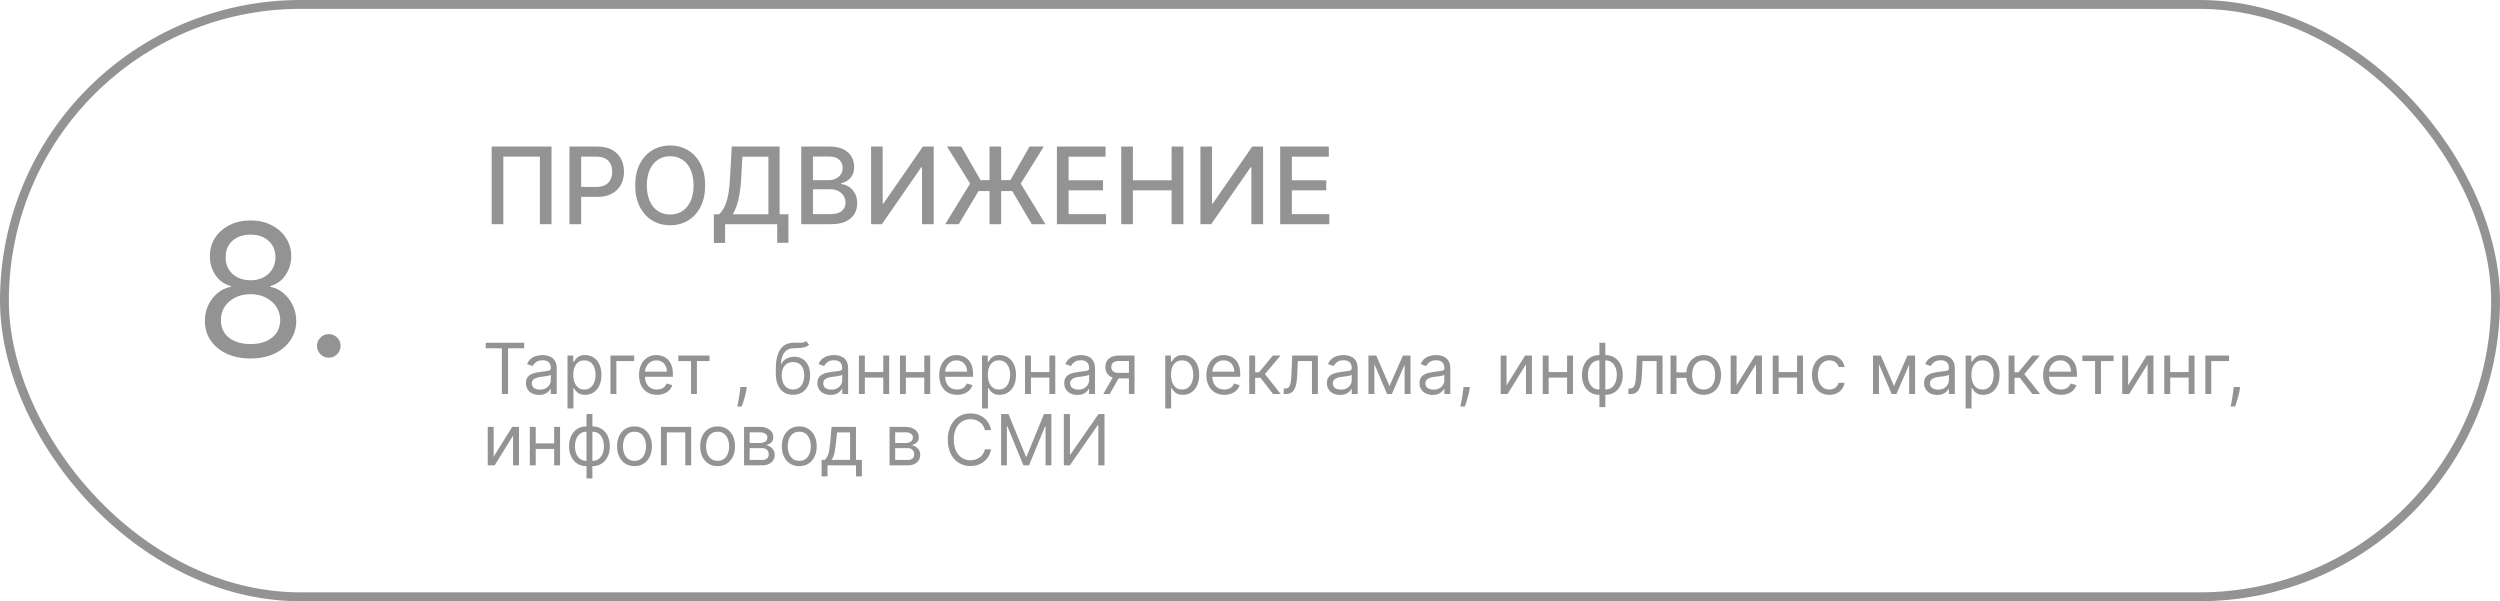
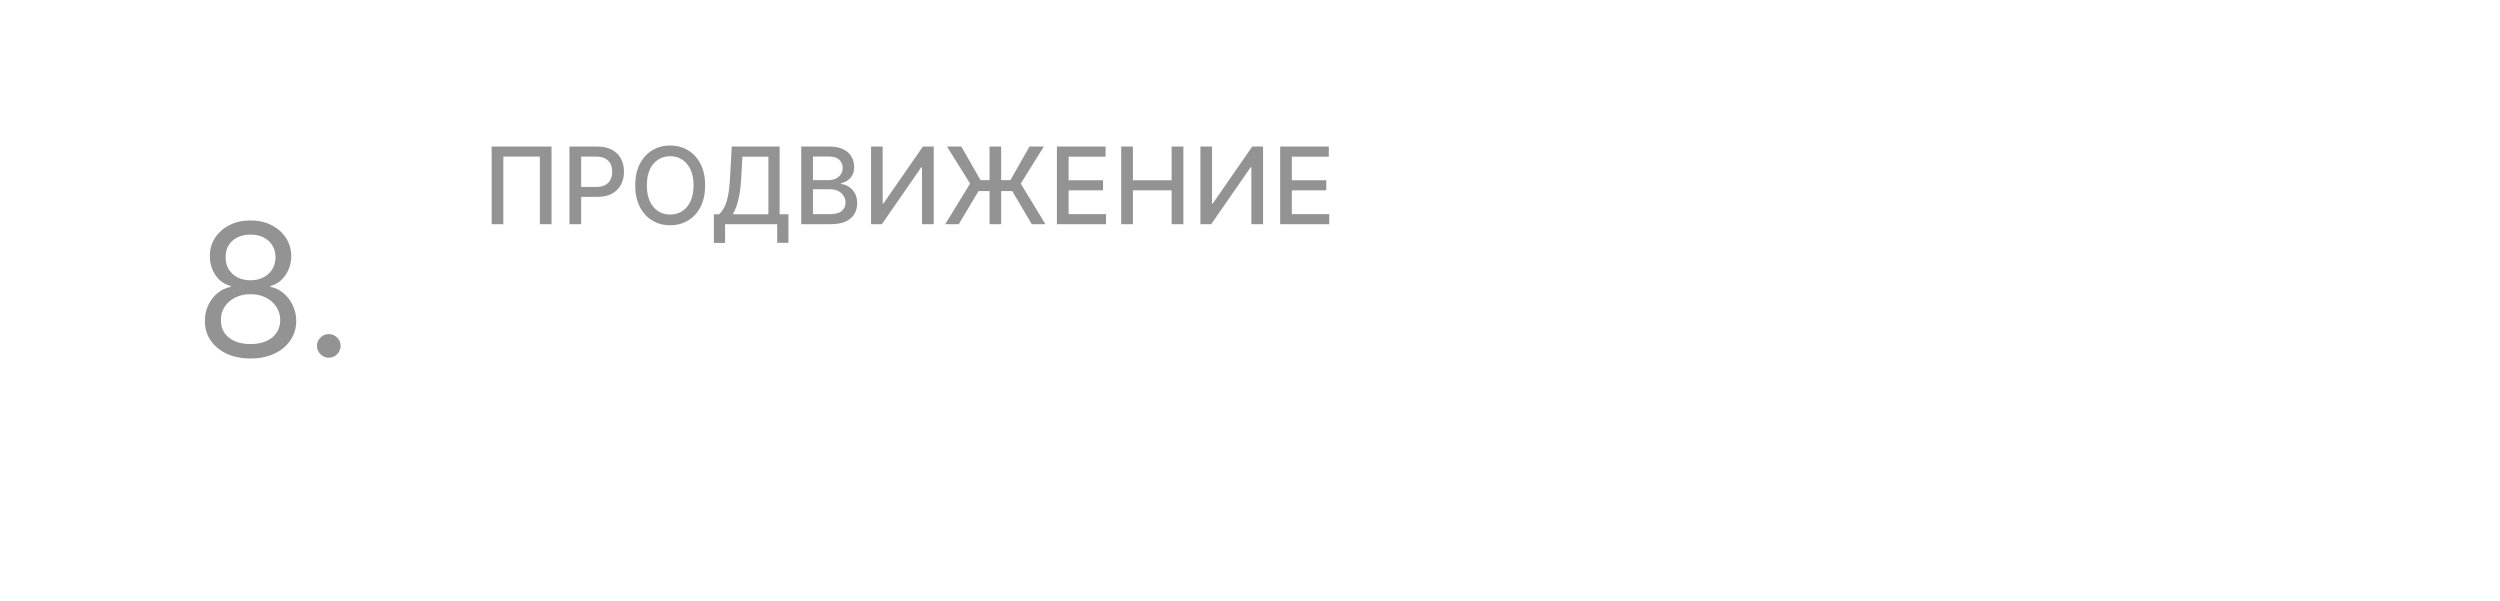
<svg xmlns="http://www.w3.org/2000/svg" width="736" height="177" viewBox="0 0 736 177" fill="none">
-   <rect x="1.305" y="1.305" width="733.39" height="174.39" rx="87.195" stroke="#939393" stroke-width="2.61" />
-   <path d="M143.003 102.524V100.902H154.326V102.524H149.579V116H147.75V102.524H143.003ZM158.703 116.265C157.986 116.265 157.335 116.13 156.75 115.86C156.165 115.585 155.701 115.189 155.357 114.673C155.012 114.152 154.84 113.523 154.84 112.786C154.84 112.137 154.968 111.611 155.224 111.208C155.479 110.8 155.821 110.481 156.249 110.25C156.676 110.019 157.148 109.847 157.664 109.734C158.185 109.616 158.708 109.522 159.234 109.454C159.922 109.365 160.48 109.299 160.908 109.254C161.34 109.205 161.655 109.124 161.851 109.011C162.053 108.898 162.154 108.702 162.154 108.421V108.362C162.154 107.635 161.955 107.07 161.556 106.667C161.163 106.264 160.566 106.062 159.765 106.062C158.934 106.062 158.283 106.244 157.811 106.608C157.34 106.972 157.008 107.36 156.816 107.773L155.165 107.183C155.46 106.495 155.853 105.959 156.344 105.576C156.841 105.187 157.381 104.917 157.966 104.765C158.556 104.608 159.136 104.529 159.706 104.529C160.07 104.529 160.488 104.573 160.959 104.662C161.436 104.745 161.896 104.92 162.338 105.185C162.785 105.45 163.156 105.851 163.451 106.387C163.746 106.922 163.893 107.64 163.893 108.539V116H162.154V114.467H162.065C161.947 114.712 161.751 114.975 161.475 115.255C161.2 115.536 160.834 115.774 160.377 115.971C159.92 116.167 159.362 116.265 158.703 116.265ZM158.969 114.702C159.657 114.702 160.237 114.567 160.709 114.297C161.185 114.027 161.544 113.678 161.785 113.25C162.031 112.823 162.154 112.373 162.154 111.901V110.309C162.08 110.397 161.918 110.478 161.667 110.552C161.421 110.621 161.136 110.682 160.812 110.736C160.492 110.785 160.18 110.83 159.876 110.869C159.576 110.903 159.333 110.933 159.146 110.957C158.694 111.016 158.271 111.112 157.878 111.245C157.49 111.373 157.175 111.567 156.934 111.827C156.698 112.083 156.58 112.432 156.58 112.874C156.58 113.479 156.804 113.936 157.251 114.245C157.703 114.55 158.276 114.702 158.969 114.702ZM167.069 120.246V104.676H168.75V106.475H168.956C169.084 106.279 169.261 106.028 169.487 105.723C169.718 105.414 170.047 105.138 170.475 104.898C170.907 104.652 171.492 104.529 172.23 104.529C173.183 104.529 174.023 104.767 174.751 105.244C175.478 105.721 176.046 106.397 176.454 107.271C176.862 108.146 177.066 109.178 177.066 110.368C177.066 111.567 176.862 112.606 176.454 113.486C176.046 114.361 175.481 115.039 174.758 115.521C174.036 115.998 173.203 116.236 172.259 116.236C171.532 116.236 170.949 116.115 170.512 115.875C170.074 115.629 169.738 115.351 169.502 115.042C169.266 114.727 169.084 114.467 168.956 114.26H168.809V120.246H167.069ZM168.779 110.338C168.779 111.193 168.905 111.948 169.155 112.601C169.406 113.25 169.772 113.759 170.254 114.127C170.735 114.491 171.325 114.673 172.023 114.673C172.751 114.673 173.357 114.481 173.844 114.098C174.336 113.71 174.704 113.189 174.95 112.535C175.201 111.877 175.326 111.144 175.326 110.338C175.326 109.542 175.203 108.824 174.957 108.186C174.716 107.542 174.35 107.033 173.859 106.659C173.372 106.281 172.76 106.092 172.023 106.092C171.315 106.092 170.721 106.271 170.239 106.63C169.757 106.984 169.394 107.48 169.148 108.119C168.902 108.753 168.779 109.493 168.779 110.338ZM186.708 104.676V106.298H181.459V116H179.72V104.676H186.708ZM193.408 116.236C192.317 116.236 191.376 115.995 190.584 115.513C189.798 115.027 189.191 114.349 188.763 113.479C188.341 112.604 188.129 111.587 188.129 110.427C188.129 109.267 188.341 108.244 188.763 107.36C189.191 106.47 189.786 105.777 190.548 105.281C191.314 104.78 192.209 104.529 193.231 104.529C193.821 104.529 194.403 104.627 194.978 104.824C195.553 105.02 196.077 105.34 196.548 105.782C197.02 106.22 197.396 106.8 197.676 107.522C197.957 108.244 198.097 109.134 198.097 110.191V110.928H189.368V109.424H196.327C196.327 108.785 196.2 108.215 195.944 107.714C195.693 107.212 195.335 106.817 194.868 106.527C194.406 106.237 193.86 106.092 193.231 106.092C192.538 106.092 191.938 106.264 191.432 106.608C190.931 106.947 190.545 107.389 190.275 107.935C190.004 108.48 189.869 109.065 189.869 109.689V110.692C189.869 111.547 190.017 112.272 190.312 112.867C190.611 113.457 191.027 113.906 191.557 114.216C192.088 114.521 192.705 114.673 193.408 114.673C193.865 114.673 194.278 114.609 194.646 114.481C195.02 114.349 195.342 114.152 195.612 113.892C195.882 113.626 196.091 113.297 196.239 112.904L197.92 113.376C197.743 113.946 197.445 114.447 197.028 114.879C196.61 115.307 196.094 115.641 195.479 115.882C194.865 116.118 194.175 116.236 193.408 116.236ZM199.689 106.298V104.676H208.889V106.298H205.174V116H203.434V106.298H199.689ZM219.861 113.936L219.743 114.732C219.66 115.292 219.532 115.892 219.36 116.531C219.193 117.17 219.018 117.772 218.836 118.337C218.654 118.902 218.505 119.352 218.387 119.686H217.06C217.124 119.372 217.207 118.956 217.31 118.44C217.414 117.924 217.517 117.347 217.62 116.708C217.728 116.074 217.817 115.425 217.885 114.761L217.974 113.936H219.861ZM237.328 100.43L238.212 101.492C237.868 101.826 237.47 102.059 237.018 102.192C236.566 102.325 236.055 102.406 235.485 102.435C234.914 102.465 234.28 102.494 233.582 102.524C232.796 102.553 232.145 102.745 231.629 103.099C231.113 103.453 230.715 103.964 230.435 104.632C230.154 105.301 229.975 106.121 229.896 107.094H230.044C230.427 106.387 230.958 105.866 231.636 105.532C232.314 105.197 233.042 105.03 233.818 105.03C234.703 105.03 235.499 105.237 236.207 105.649C236.915 106.062 237.475 106.674 237.888 107.485C238.301 108.296 238.507 109.296 238.507 110.486C238.507 111.67 238.296 112.692 237.873 113.552C237.455 114.413 236.868 115.076 236.111 115.543C235.359 116.005 234.477 116.236 233.465 116.236C232.452 116.236 231.565 115.998 230.803 115.521C230.041 115.039 229.449 114.327 229.026 113.383C228.604 112.434 228.392 111.262 228.392 109.866V108.657C228.392 106.136 228.82 104.224 229.675 102.922C230.535 101.619 231.828 100.946 233.553 100.902C234.162 100.882 234.706 100.877 235.182 100.887C235.659 100.897 236.074 100.875 236.428 100.821C236.782 100.767 237.082 100.636 237.328 100.43ZM233.465 114.673C234.148 114.673 234.735 114.501 235.226 114.157C235.723 113.813 236.104 113.329 236.369 112.705C236.635 112.076 236.767 111.336 236.767 110.486C236.767 109.66 236.632 108.957 236.362 108.377C236.096 107.797 235.716 107.355 235.219 107.05C234.723 106.745 234.128 106.593 233.435 106.593C232.929 106.593 232.474 106.679 232.071 106.851C231.668 107.023 231.324 107.276 231.039 107.61C230.754 107.945 230.533 108.353 230.376 108.834C230.223 109.316 230.142 109.866 230.132 110.486C230.132 111.754 230.43 112.769 231.024 113.53C231.619 114.292 232.432 114.673 233.465 114.673ZM244.501 116.265C243.783 116.265 243.132 116.13 242.547 115.86C241.962 115.585 241.498 115.189 241.154 114.673C240.81 114.152 240.638 113.523 240.638 112.786C240.638 112.137 240.765 111.611 241.021 111.208C241.277 110.8 241.618 110.481 242.046 110.25C242.473 110.019 242.945 109.847 243.461 109.734C243.982 109.616 244.506 109.522 245.031 109.454C245.72 109.365 246.277 109.299 246.705 109.254C247.137 109.205 247.452 109.124 247.649 109.011C247.85 108.898 247.951 108.702 247.951 108.421V108.362C247.951 107.635 247.752 107.07 247.354 106.667C246.961 106.264 246.363 106.062 245.562 106.062C244.732 106.062 244.08 106.244 243.609 106.608C243.137 106.972 242.805 107.36 242.613 107.773L240.962 107.183C241.257 106.495 241.65 105.959 242.142 105.576C242.638 105.187 243.179 104.917 243.763 104.765C244.353 104.608 244.933 104.529 245.503 104.529C245.867 104.529 246.285 104.573 246.757 104.662C247.233 104.745 247.693 104.92 248.135 105.185C248.582 105.45 248.953 105.851 249.248 106.387C249.543 106.922 249.691 107.64 249.691 108.539V116H247.951V114.467H247.862C247.744 114.712 247.548 114.975 247.273 115.255C246.997 115.536 246.631 115.774 246.174 115.971C245.717 116.167 245.159 116.265 244.501 116.265ZM244.766 114.702C245.454 114.702 246.034 114.567 246.506 114.297C246.983 114.027 247.341 113.678 247.582 113.25C247.828 112.823 247.951 112.373 247.951 111.901V110.309C247.877 110.397 247.715 110.478 247.464 110.552C247.219 110.621 246.933 110.682 246.609 110.736C246.29 110.785 245.978 110.83 245.673 110.869C245.373 110.903 245.13 110.933 244.943 110.957C244.491 111.016 244.068 111.112 243.675 111.245C243.287 111.373 242.972 111.567 242.731 111.827C242.495 112.083 242.377 112.432 242.377 112.874C242.377 113.479 242.601 113.936 243.048 114.245C243.501 114.55 244.073 114.702 244.766 114.702ZM260.445 109.542V111.164H254.193V109.542H260.445ZM254.606 104.676V116H252.866V104.676H254.606ZM261.772 104.676V116H260.032V104.676H261.772ZM272.528 109.542V111.164H266.276V109.542H272.528ZM266.689 104.676V116H264.949V104.676H266.689ZM273.855 104.676V116H272.115V104.676H273.855ZM281.78 116.236C280.689 116.236 279.748 115.995 278.956 115.513C278.17 115.027 277.563 114.349 277.135 113.479C276.713 112.604 276.501 111.587 276.501 110.427C276.501 109.267 276.713 108.244 277.135 107.36C277.563 106.47 278.158 105.777 278.919 105.281C279.686 104.78 280.581 104.529 281.603 104.529C282.193 104.529 282.775 104.627 283.35 104.824C283.925 105.02 284.449 105.34 284.92 105.782C285.392 106.22 285.768 106.8 286.048 107.522C286.328 108.244 286.469 109.134 286.469 110.191V110.928H277.74V109.424H284.699C284.699 108.785 284.571 108.215 284.316 107.714C284.065 107.212 283.706 106.817 283.24 106.527C282.778 106.237 282.232 106.092 281.603 106.092C280.91 106.092 280.31 106.264 279.804 106.608C279.303 106.947 278.917 107.389 278.647 107.935C278.376 108.48 278.241 109.065 278.241 109.689V110.692C278.241 111.547 278.389 112.272 278.684 112.867C278.983 113.457 279.399 113.906 279.929 114.216C280.46 114.521 281.077 114.673 281.78 114.673C282.237 114.673 282.65 114.609 283.018 114.481C283.392 114.349 283.714 114.152 283.984 113.892C284.254 113.626 284.463 113.297 284.611 112.904L286.292 113.376C286.115 113.946 285.817 114.447 285.4 114.879C284.982 115.307 284.466 115.641 283.851 115.882C283.237 116.118 282.547 116.236 281.78 116.236ZM289.115 120.246V104.676H290.796V106.475H291.002C291.13 106.279 291.307 106.028 291.533 105.723C291.764 105.414 292.093 105.138 292.521 104.898C292.954 104.652 293.538 104.529 294.276 104.529C295.229 104.529 296.07 104.767 296.797 105.244C297.524 105.721 298.092 106.397 298.5 107.271C298.908 108.146 299.112 109.178 299.112 110.368C299.112 111.567 298.908 112.606 298.5 113.486C298.092 114.361 297.527 115.039 296.804 115.521C296.082 115.998 295.249 116.236 294.305 116.236C293.578 116.236 292.995 116.115 292.558 115.875C292.121 115.629 291.784 115.351 291.548 115.042C291.312 114.727 291.13 114.467 291.002 114.26H290.855V120.246H289.115ZM290.825 110.338C290.825 111.193 290.951 111.948 291.201 112.601C291.452 113.25 291.818 113.759 292.3 114.127C292.782 114.491 293.371 114.673 294.069 114.673C294.797 114.673 295.404 114.481 295.89 114.098C296.382 113.71 296.75 113.189 296.996 112.535C297.247 111.877 297.372 111.144 297.372 110.338C297.372 109.542 297.249 108.824 297.003 108.186C296.763 107.542 296.396 107.033 295.905 106.659C295.418 106.281 294.806 106.092 294.069 106.092C293.361 106.092 292.767 106.271 292.285 106.63C291.804 106.984 291.44 107.48 291.194 108.119C290.948 108.753 290.825 109.493 290.825 110.338ZM309.344 109.542V111.164H303.093V109.542H309.344ZM303.506 104.676V116H301.766V104.676H303.506ZM310.671 104.676V116H308.931V104.676H310.671ZM317.181 116.265C316.463 116.265 315.812 116.13 315.227 115.86C314.642 115.585 314.178 115.189 313.834 114.673C313.49 114.152 313.318 113.523 313.318 112.786C313.318 112.137 313.446 111.611 313.701 111.208C313.957 110.8 314.298 110.481 314.726 110.25C315.154 110.019 315.625 109.847 316.141 109.734C316.662 109.616 317.186 109.522 317.712 109.454C318.4 109.365 318.958 109.299 319.385 109.254C319.818 109.205 320.132 109.124 320.329 109.011C320.53 108.898 320.631 108.702 320.631 108.421V108.362C320.631 107.635 320.432 107.07 320.034 106.667C319.641 106.264 319.044 106.062 318.243 106.062C317.412 106.062 316.761 106.244 316.289 106.608C315.817 106.972 315.485 107.36 315.294 107.773L313.642 107.183C313.937 106.495 314.33 105.959 314.822 105.576C315.318 105.187 315.859 104.917 316.444 104.765C317.033 104.608 317.613 104.529 318.184 104.529C318.547 104.529 318.965 104.573 319.437 104.662C319.914 104.745 320.373 104.92 320.815 105.185C321.263 105.45 321.634 105.851 321.929 106.387C322.223 106.922 322.371 107.64 322.371 108.539V116H320.631V114.467H320.543C320.425 114.712 320.228 114.975 319.953 115.255C319.678 115.536 319.311 115.774 318.854 115.971C318.397 116.167 317.84 116.265 317.181 116.265ZM317.446 114.702C318.134 114.702 318.714 114.567 319.186 114.297C319.663 114.027 320.022 113.678 320.262 113.25C320.508 112.823 320.631 112.373 320.631 111.901V110.309C320.557 110.397 320.395 110.478 320.145 110.552C319.899 110.621 319.614 110.682 319.289 110.736C318.97 110.785 318.658 110.83 318.353 110.869C318.053 110.903 317.81 110.933 317.623 110.957C317.171 111.016 316.748 111.112 316.355 111.245C315.967 111.373 315.652 111.567 315.412 111.827C315.176 112.083 315.058 112.432 315.058 112.874C315.058 113.479 315.281 113.936 315.729 114.245C316.181 114.55 316.753 114.702 317.446 114.702ZM332.358 116V106.269H329.351C328.672 106.269 328.139 106.426 327.751 106.741C327.362 107.055 327.168 107.488 327.168 108.038C327.168 108.579 327.343 109.004 327.692 109.313C328.046 109.623 328.53 109.778 329.144 109.778H332.801V111.4H329.144C328.377 111.4 327.716 111.265 327.161 110.994C326.606 110.724 326.178 110.338 325.878 109.837C325.578 109.331 325.429 108.731 325.429 108.038C325.429 107.34 325.586 106.741 325.9 106.239C326.215 105.738 326.665 105.352 327.249 105.082C327.839 104.812 328.54 104.676 329.351 104.676H334.01V116H332.358ZM324.809 116L328.024 110.368H329.911L326.697 116H324.809ZM343.042 120.246V104.676H344.723V106.475H344.93C345.058 106.279 345.234 106.028 345.461 105.723C345.692 105.414 346.021 105.138 346.448 104.898C346.881 104.652 347.466 104.529 348.203 104.529C349.156 104.529 349.997 104.767 350.724 105.244C351.452 105.721 352.019 106.397 352.427 107.271C352.835 108.146 353.039 109.178 353.039 110.368C353.039 111.567 352.835 112.606 352.427 113.486C352.019 114.361 351.454 115.039 350.732 115.521C350.009 115.998 349.176 116.236 348.232 116.236C347.505 116.236 346.923 116.115 346.485 115.875C346.048 115.629 345.711 115.351 345.475 115.042C345.239 114.727 345.058 114.467 344.93 114.26H344.782V120.246H343.042ZM344.753 110.338C344.753 111.193 344.878 111.948 345.129 112.601C345.379 113.25 345.746 113.759 346.227 114.127C346.709 114.491 347.299 114.673 347.997 114.673C348.724 114.673 349.331 114.481 349.817 114.098C350.309 113.71 350.678 113.189 350.923 112.535C351.174 111.877 351.299 111.144 351.299 110.338C351.299 109.542 351.176 108.824 350.931 108.186C350.69 107.542 350.324 107.033 349.832 106.659C349.346 106.281 348.734 106.092 347.997 106.092C347.289 106.092 346.694 106.271 346.212 106.63C345.731 106.984 345.367 107.48 345.121 108.119C344.876 108.753 344.753 109.493 344.753 110.338ZM360.441 116.236C359.35 116.236 358.409 115.995 357.617 115.513C356.831 115.027 356.224 114.349 355.796 113.479C355.374 112.604 355.162 111.587 355.162 110.427C355.162 109.267 355.374 108.244 355.796 107.36C356.224 106.47 356.819 105.777 357.58 105.281C358.347 104.78 359.242 104.529 360.264 104.529C360.854 104.529 361.436 104.627 362.011 104.824C362.586 105.02 363.109 105.34 363.581 105.782C364.053 106.22 364.429 106.8 364.709 107.522C364.989 108.244 365.129 109.134 365.129 110.191V110.928H356.401V109.424H363.36C363.36 108.785 363.232 108.215 362.977 107.714C362.726 107.212 362.367 106.817 361.9 106.527C361.438 106.237 360.893 106.092 360.264 106.092C359.571 106.092 358.971 106.264 358.465 106.608C357.964 106.947 357.578 107.389 357.308 107.935C357.037 108.48 356.902 109.065 356.902 109.689V110.692C356.902 111.547 357.05 112.272 357.344 112.867C357.644 113.457 358.06 113.906 358.59 114.216C359.121 114.521 359.738 114.673 360.441 114.673C360.898 114.673 361.311 114.609 361.679 114.481C362.053 114.349 362.375 114.152 362.645 113.892C362.915 113.626 363.124 113.297 363.272 112.904L364.953 113.376C364.776 113.946 364.478 114.447 364.06 114.879C363.643 115.307 363.127 115.641 362.512 115.882C361.898 116.118 361.207 116.236 360.441 116.236ZM367.776 116V104.676H369.516V109.601H370.666L374.735 104.676H376.977L372.406 110.132L377.035 116H374.794L371.079 111.223H369.516V116H367.776ZM377.924 116V114.378H378.337C378.676 114.378 378.958 114.312 379.184 114.179C379.411 114.041 379.592 113.803 379.73 113.464C379.873 113.12 379.981 112.643 380.054 112.034C380.133 111.419 380.19 110.638 380.224 109.689L380.43 104.676H387.979V116H386.24V106.298H382.082L381.905 110.338C381.865 111.267 381.782 112.085 381.654 112.793C381.531 113.496 381.342 114.086 381.086 114.562C380.836 115.039 380.502 115.398 380.084 115.639C379.666 115.88 379.143 116 378.514 116H377.924ZM394.504 116.265C393.786 116.265 393.135 116.13 392.55 115.86C391.965 115.585 391.501 115.189 391.157 114.673C390.813 114.152 390.641 113.523 390.641 112.786C390.641 112.137 390.769 111.611 391.024 111.208C391.28 110.8 391.621 110.481 392.049 110.25C392.476 110.019 392.948 109.847 393.464 109.734C393.985 109.616 394.509 109.522 395.035 109.454C395.723 109.365 396.281 109.299 396.708 109.254C397.141 109.205 397.455 109.124 397.652 109.011C397.853 108.898 397.954 108.702 397.954 108.421V108.362C397.954 107.635 397.755 107.07 397.357 106.667C396.964 106.264 396.367 106.062 395.565 106.062C394.735 106.062 394.084 106.244 393.612 106.608C393.14 106.972 392.808 107.36 392.617 107.773L390.965 107.183C391.26 106.495 391.653 105.959 392.145 105.576C392.641 105.187 393.182 104.917 393.767 104.765C394.356 104.608 394.936 104.529 395.506 104.529C395.87 104.529 396.288 104.573 396.76 104.662C397.236 104.745 397.696 104.92 398.138 105.185C398.586 105.45 398.957 105.851 399.251 106.387C399.546 106.922 399.694 107.64 399.694 108.539V116H397.954V114.467H397.866C397.748 114.712 397.551 114.975 397.276 115.255C397.001 115.536 396.634 115.774 396.177 115.971C395.72 116.167 395.162 116.265 394.504 116.265ZM394.769 114.702C395.457 114.702 396.037 114.567 396.509 114.297C396.986 114.027 397.345 113.678 397.585 113.25C397.831 112.823 397.954 112.373 397.954 111.901V110.309C397.88 110.397 397.718 110.478 397.467 110.552C397.222 110.621 396.937 110.682 396.612 110.736C396.293 110.785 395.981 110.83 395.676 110.869C395.376 110.903 395.133 110.933 394.946 110.957C394.494 111.016 394.071 111.112 393.678 111.245C393.29 111.373 392.975 111.567 392.735 111.827C392.499 112.083 392.381 112.432 392.381 112.874C392.381 113.479 392.604 113.936 393.052 114.245C393.504 114.55 394.076 114.702 394.769 114.702ZM409.062 113.641L413.013 104.676H414.665L409.77 116H408.354L403.548 104.676H405.17L409.062 113.641ZM404.609 104.676V116H402.869V104.676H404.609ZM413.515 116V104.676H415.255V116H413.515ZM421.772 116.265C421.054 116.265 420.403 116.13 419.818 115.86C419.233 115.585 418.769 115.189 418.425 114.673C418.081 114.152 417.909 113.523 417.909 112.786C417.909 112.137 418.036 111.611 418.292 111.208C418.547 110.8 418.889 110.481 419.317 110.25C419.744 110.019 420.216 109.847 420.732 109.734C421.253 109.616 421.777 109.522 422.302 109.454C422.99 109.365 423.548 109.299 423.976 109.254C424.408 109.205 424.723 109.124 424.919 109.011C425.121 108.898 425.222 108.702 425.222 108.421V108.362C425.222 107.635 425.023 107.07 424.625 106.667C424.231 106.264 423.634 106.062 422.833 106.062C422.003 106.062 421.351 106.244 420.88 106.608C420.408 106.972 420.076 107.36 419.884 107.773L418.233 107.183C418.528 106.495 418.921 105.959 419.412 105.576C419.909 105.187 420.45 104.917 421.034 104.765C421.624 104.608 422.204 104.529 422.774 104.529C423.138 104.529 423.556 104.573 424.027 104.662C424.504 104.745 424.964 104.92 425.406 105.185C425.853 105.45 426.224 105.851 426.519 106.387C426.814 106.922 426.962 107.64 426.962 108.539V116H425.222V114.467H425.133C425.015 114.712 424.819 114.975 424.544 115.255C424.268 115.536 423.902 115.774 423.445 115.971C422.988 116.167 422.43 116.265 421.772 116.265ZM422.037 114.702C422.725 114.702 423.305 114.567 423.777 114.297C424.254 114.027 424.612 113.678 424.853 113.25C425.099 112.823 425.222 112.373 425.222 111.901V110.309C425.148 110.397 424.986 110.478 424.735 110.552C424.489 110.621 424.204 110.682 423.88 110.736C423.561 110.785 423.248 110.83 422.944 110.869C422.644 110.903 422.401 110.933 422.214 110.957C421.762 111.016 421.339 111.112 420.946 111.245C420.558 111.373 420.243 111.567 420.002 111.827C419.766 112.083 419.648 112.432 419.648 112.874C419.648 113.479 419.872 113.936 420.319 114.245C420.771 114.55 421.344 114.702 422.037 114.702ZM432.732 113.936L432.614 114.732C432.531 115.292 432.403 115.892 432.231 116.531C432.064 117.17 431.889 117.772 431.707 118.337C431.526 118.902 431.376 119.352 431.258 119.686H429.931C429.995 119.372 430.078 118.956 430.181 118.44C430.285 117.924 430.388 117.347 430.491 116.708C430.599 116.074 430.688 115.425 430.756 114.761L430.845 113.936H432.732ZM443.534 113.434L448.99 104.676H450.995V116H449.255V107.242L443.829 116H441.794V104.676H443.534V113.434ZM461.76 109.542V111.164H455.508V109.542H461.76ZM455.921 104.676V116H454.181V104.676H455.921ZM463.087 104.676V116H461.347V104.676H463.087ZM470.865 119.863V100.902H472.604V119.863H470.865ZM470.865 116.236C470.098 116.236 469.4 116.098 468.771 115.823C468.142 115.543 467.601 115.147 467.149 114.636C466.697 114.12 466.348 113.503 466.102 112.786C465.856 112.068 465.734 111.272 465.734 110.397C465.734 109.512 465.856 108.711 466.102 107.994C466.348 107.271 466.697 106.652 467.149 106.136C467.601 105.62 468.142 105.224 468.771 104.949C469.4 104.669 470.098 104.529 470.865 104.529H471.395V116.236H470.865ZM470.865 114.673H471.16V106.092H470.865C470.285 106.092 469.781 106.21 469.353 106.446C468.926 106.677 468.572 106.994 468.292 107.397C468.017 107.795 467.81 108.252 467.672 108.768C467.54 109.284 467.473 109.827 467.473 110.397C467.473 111.154 467.594 111.857 467.835 112.506C468.076 113.154 468.447 113.678 468.948 114.076C469.449 114.474 470.088 114.673 470.865 114.673ZM472.604 116.236H472.074V104.529H472.604C473.371 104.529 474.069 104.669 474.698 104.949C475.327 105.224 475.868 105.62 476.32 106.136C476.772 106.652 477.121 107.271 477.367 107.994C477.613 108.711 477.735 109.512 477.735 110.397C477.735 111.272 477.613 112.068 477.367 112.786C477.121 113.503 476.772 114.12 476.32 114.636C475.868 115.147 475.327 115.543 474.698 115.823C474.069 116.098 473.371 116.236 472.604 116.236ZM472.604 114.673C473.189 114.673 473.693 114.56 474.116 114.334C474.543 114.103 474.895 113.788 475.17 113.39C475.45 112.987 475.657 112.53 475.789 112.019C475.927 111.503 475.996 110.962 475.996 110.397C475.996 109.64 475.875 108.935 475.634 108.281C475.394 107.628 475.023 107.099 474.521 106.696C474.02 106.293 473.381 106.092 472.604 106.092H472.31V114.673H472.604ZM479.392 116V114.378H479.805C480.144 114.378 480.427 114.312 480.653 114.179C480.879 114.041 481.061 113.803 481.199 113.464C481.341 113.12 481.449 112.643 481.523 112.034C481.602 111.419 481.658 110.638 481.692 109.689L481.899 104.676H489.448V116H487.708V106.298H483.55L483.373 110.338C483.334 111.267 483.25 112.085 483.123 112.793C483 113.496 482.811 114.086 482.555 114.562C482.304 115.039 481.97 115.398 481.552 115.639C481.135 115.88 480.611 116 479.982 116H479.392ZM498.066 109.63V111.252H492.08V109.63H498.066ZM493.554 104.676V116H491.814V104.676H493.554ZM501.546 116.236C500.523 116.236 499.627 115.993 498.855 115.506C498.088 115.02 497.489 114.339 497.056 113.464C496.629 112.589 496.415 111.567 496.415 110.397C496.415 109.218 496.629 108.188 497.056 107.308C497.489 106.428 498.088 105.745 498.855 105.259C499.627 104.772 500.523 104.529 501.546 104.529C502.568 104.529 503.463 104.772 504.229 105.259C505.001 105.745 505.6 106.428 506.028 107.308C506.461 108.188 506.677 109.218 506.677 110.397C506.677 111.567 506.461 112.589 506.028 113.464C505.6 114.339 505.001 115.02 504.229 115.506C503.463 115.993 502.568 116.236 501.546 116.236ZM501.546 114.673C502.322 114.673 502.961 114.474 503.463 114.076C503.964 113.678 504.335 113.154 504.576 112.506C504.817 111.857 504.937 111.154 504.937 110.397C504.937 109.64 504.817 108.935 504.576 108.281C504.335 107.628 503.964 107.099 503.463 106.696C502.961 106.293 502.322 106.092 501.546 106.092C500.769 106.092 500.13 106.293 499.629 106.696C499.128 107.099 498.757 107.628 498.516 108.281C498.275 108.935 498.155 109.64 498.155 110.397C498.155 111.154 498.275 111.857 498.516 112.506C498.757 113.154 499.128 113.678 499.629 114.076C500.13 114.474 500.769 114.673 501.546 114.673ZM511.247 113.434L516.703 104.676H518.708V116H516.968V107.242L511.542 116H509.508V104.676H511.247V113.434ZM529.473 109.542V111.164H523.222V109.542H529.473ZM523.635 104.676V116H521.895V104.676H523.635ZM530.8 104.676V116H529.06V104.676H530.8ZM538.578 116.236C537.516 116.236 536.602 115.985 535.835 115.484C535.069 114.983 534.479 114.292 534.066 113.412C533.653 112.533 533.447 111.528 533.447 110.397C533.447 109.247 533.658 108.232 534.081 107.352C534.508 106.468 535.103 105.777 535.865 105.281C536.632 104.78 537.526 104.529 538.548 104.529C539.345 104.529 540.062 104.676 540.701 104.971C541.34 105.266 541.863 105.679 542.271 106.21C542.679 106.741 542.932 107.36 543.031 108.068H541.291C541.158 107.552 540.863 107.094 540.406 106.696C539.954 106.293 539.345 106.092 538.578 106.092C537.9 106.092 537.305 106.269 536.794 106.623C536.288 106.972 535.892 107.465 535.607 108.104C535.327 108.738 535.187 109.483 535.187 110.338C535.187 111.213 535.324 111.975 535.6 112.624C535.88 113.272 536.273 113.776 536.779 114.135C537.29 114.494 537.89 114.673 538.578 114.673C539.03 114.673 539.44 114.594 539.809 114.437C540.178 114.28 540.49 114.054 540.745 113.759C541.001 113.464 541.183 113.11 541.291 112.697H543.031C542.932 113.366 542.689 113.968 542.301 114.503C541.918 115.034 541.409 115.457 540.775 115.771C540.146 116.081 539.413 116.236 538.578 116.236ZM557.605 113.641L561.557 104.676H563.208L558.313 116H556.898L552.091 104.676H553.713L557.605 113.641ZM553.153 104.676V116H551.413V104.676H553.153ZM562.058 116V104.676H563.798V116H562.058ZM570.315 116.265C569.598 116.265 568.946 116.13 568.361 115.86C567.777 115.585 567.312 115.189 566.968 114.673C566.624 114.152 566.452 113.523 566.452 112.786C566.452 112.137 566.58 111.611 566.835 111.208C567.091 110.8 567.433 110.481 567.86 110.25C568.288 110.019 568.76 109.847 569.276 109.734C569.797 109.616 570.32 109.522 570.846 109.454C571.534 109.365 572.092 109.299 572.519 109.254C572.952 109.205 573.266 109.124 573.463 109.011C573.664 108.898 573.765 108.702 573.765 108.421V108.362C573.765 107.635 573.566 107.07 573.168 106.667C572.775 106.264 572.178 106.062 571.377 106.062C570.546 106.062 569.895 106.244 569.423 106.608C568.951 106.972 568.619 107.36 568.428 107.773L566.776 107.183C567.071 106.495 567.465 105.959 567.956 105.576C568.452 105.187 568.993 104.917 569.578 104.765C570.168 104.608 570.748 104.529 571.318 104.529C571.681 104.529 572.099 104.573 572.571 104.662C573.048 104.745 573.507 104.92 573.95 105.185C574.397 105.45 574.768 105.851 575.063 106.387C575.358 106.922 575.505 107.64 575.505 108.539V116H573.765V114.467H573.677C573.559 114.712 573.362 114.975 573.087 115.255C572.812 115.536 572.446 115.774 571.989 115.971C571.531 116.167 570.974 116.265 570.315 116.265ZM570.58 114.702C571.269 114.702 571.848 114.567 572.32 114.297C572.797 114.027 573.156 113.678 573.397 113.25C573.642 112.823 573.765 112.373 573.765 111.901V110.309C573.692 110.397 573.529 110.478 573.279 110.552C573.033 110.621 572.748 110.682 572.424 110.736C572.104 110.785 571.792 110.83 571.487 110.869C571.187 110.903 570.944 110.933 570.757 110.957C570.305 111.016 569.883 111.112 569.489 111.245C569.101 111.373 568.787 111.567 568.546 111.827C568.31 112.083 568.192 112.432 568.192 112.874C568.192 113.479 568.416 113.936 568.863 114.245C569.315 114.55 569.887 114.702 570.58 114.702ZM578.681 120.246V104.676H580.361V106.475H580.568C580.696 106.279 580.873 106.028 581.099 105.723C581.33 105.414 581.659 105.138 582.087 104.898C582.519 104.652 583.104 104.529 583.841 104.529C584.795 104.529 585.635 104.767 586.362 105.244C587.09 105.721 587.657 106.397 588.065 107.271C588.473 108.146 588.677 109.178 588.677 110.368C588.677 111.567 588.473 112.606 588.065 113.486C587.657 114.361 587.092 115.039 586.37 115.521C585.647 115.998 584.814 116.236 583.871 116.236C583.143 116.236 582.561 116.115 582.123 115.875C581.686 115.629 581.349 115.351 581.113 115.042C580.878 114.727 580.696 114.467 580.568 114.26H580.42V120.246H578.681ZM580.391 110.338C580.391 111.193 580.516 111.948 580.767 112.601C581.018 113.25 581.384 113.759 581.865 114.127C582.347 114.491 582.937 114.673 583.635 114.673C584.362 114.673 584.969 114.481 585.456 114.098C585.947 113.71 586.316 113.189 586.561 112.535C586.812 111.877 586.937 111.144 586.937 110.338C586.937 109.542 586.815 108.824 586.569 108.186C586.328 107.542 585.962 107.033 585.47 106.659C584.984 106.281 584.372 106.092 583.635 106.092C582.927 106.092 582.332 106.271 581.851 106.63C581.369 106.984 581.005 107.48 580.76 108.119C580.514 108.753 580.391 109.493 580.391 110.338ZM591.331 116V104.676H593.071V109.601H594.221L598.291 104.676H600.532L595.961 110.132L600.591 116H598.35L594.634 111.223H593.071V116H591.331ZM606.763 116.236C605.672 116.236 604.731 115.995 603.939 115.513C603.153 115.027 602.546 114.349 602.119 113.479C601.696 112.604 601.485 111.587 601.485 110.427C601.485 109.267 601.696 108.244 602.119 107.36C602.546 106.47 603.141 105.777 603.903 105.281C604.669 104.78 605.564 104.529 606.586 104.529C607.176 104.529 607.758 104.627 608.333 104.824C608.908 105.02 609.432 105.34 609.904 105.782C610.375 106.22 610.751 106.8 611.032 107.522C611.312 108.244 611.452 109.134 611.452 110.191V110.928H602.723V109.424H609.682C609.682 108.785 609.555 108.215 609.299 107.714C609.048 107.212 608.69 106.817 608.223 106.527C607.761 106.237 607.215 106.092 606.586 106.092C605.893 106.092 605.294 106.264 604.787 106.608C604.286 106.947 603.9 107.389 603.63 107.935C603.36 108.48 603.224 109.065 603.224 109.689V110.692C603.224 111.547 603.372 112.272 603.667 112.867C603.967 113.457 604.382 113.906 604.913 114.216C605.443 114.521 606.06 114.673 606.763 114.673C607.22 114.673 607.633 114.609 608.002 114.481C608.375 114.349 608.697 114.152 608.967 113.892C609.238 113.626 609.446 113.297 609.594 112.904L611.275 113.376C611.098 113.946 610.801 114.447 610.383 114.879C609.965 115.307 609.449 115.641 608.835 115.882C608.22 116.118 607.53 116.236 606.763 116.236ZM613.044 106.298V104.676H622.245V106.298H618.529V116H616.789V106.298H613.044ZM626.522 113.434L631.978 104.676H633.983V116H632.243V107.242L626.817 116H624.782V104.676H626.522V113.434ZM644.748 109.542V111.164H638.496V109.542H644.748ZM638.909 104.676V116H637.17V104.676H638.909ZM646.075 104.676V116H644.335V104.676H646.075ZM656.241 104.676V106.298H650.992V116H649.252V104.676H656.241ZM659.491 113.936L659.373 114.732C659.289 115.292 659.161 115.892 658.989 116.531C658.822 117.17 658.648 117.772 658.466 118.337C658.284 118.902 658.134 119.352 658.016 119.686H656.689C656.753 119.372 656.837 118.956 656.94 118.44C657.043 117.924 657.146 117.347 657.249 116.708C657.358 116.074 657.446 115.425 657.515 114.761L657.603 113.936H659.491ZM145.332 134.434L150.788 125.676H152.793V137H151.053V128.242L145.627 137H143.592V125.676H145.332V134.434ZM163.558 130.542V132.164H157.306V130.542H163.558ZM157.719 125.676V137H155.979V125.676H157.719ZM164.885 125.676V137H163.145V125.676H164.885ZM172.663 140.863V121.902H174.402V140.863H172.663ZM172.663 137.236C171.896 137.236 171.198 137.098 170.569 136.823C169.94 136.543 169.399 136.147 168.947 135.636C168.495 135.12 168.146 134.503 167.9 133.786C167.654 133.068 167.532 132.272 167.532 131.397C167.532 130.512 167.654 129.711 167.9 128.994C168.146 128.271 168.495 127.652 168.947 127.136C169.399 126.62 169.94 126.224 170.569 125.949C171.198 125.669 171.896 125.529 172.663 125.529H173.193V137.236H172.663ZM172.663 135.673H172.958V127.092H172.663C172.083 127.092 171.579 127.21 171.151 127.446C170.724 127.677 170.37 127.994 170.09 128.397C169.815 128.795 169.608 129.252 169.471 129.768C169.338 130.284 169.271 130.827 169.271 131.397C169.271 132.154 169.392 132.857 169.633 133.506C169.874 134.154 170.245 134.678 170.746 135.076C171.247 135.474 171.886 135.673 172.663 135.673ZM174.402 137.236H173.872V125.529H174.402C175.169 125.529 175.867 125.669 176.496 125.949C177.125 126.224 177.666 126.62 178.118 127.136C178.57 127.652 178.919 128.271 179.165 128.994C179.411 129.711 179.534 130.512 179.534 131.397C179.534 132.272 179.411 133.068 179.165 133.786C178.919 134.503 178.57 135.12 178.118 135.636C177.666 136.147 177.125 136.543 176.496 136.823C175.867 137.098 175.169 137.236 174.402 137.236ZM174.402 135.673C174.987 135.673 175.491 135.56 175.914 135.334C176.341 135.103 176.693 134.788 176.968 134.39C177.248 133.987 177.455 133.53 177.587 133.019C177.725 132.503 177.794 131.962 177.794 131.397C177.794 130.64 177.673 129.935 177.432 129.281C177.192 128.628 176.821 128.099 176.319 127.696C175.818 127.293 175.179 127.092 174.402 127.092H174.108V135.673H174.402ZM186.793 137.236C185.771 137.236 184.874 136.993 184.102 136.506C183.336 136.02 182.736 135.339 182.304 134.464C181.876 133.589 181.662 132.567 181.662 131.397C181.662 130.218 181.876 129.188 182.304 128.308C182.736 127.428 183.336 126.745 184.102 126.259C184.874 125.772 185.771 125.529 186.793 125.529C187.816 125.529 188.71 125.772 189.477 126.259C190.248 126.745 190.848 127.428 191.276 128.308C191.708 129.188 191.924 130.218 191.924 131.397C191.924 132.567 191.708 133.589 191.276 134.464C190.848 135.339 190.248 136.02 189.477 136.506C188.71 136.993 187.816 137.236 186.793 137.236ZM186.793 135.673C187.57 135.673 188.209 135.474 188.71 135.076C189.211 134.678 189.582 134.154 189.823 133.506C190.064 132.857 190.184 132.154 190.184 131.397C190.184 130.64 190.064 129.935 189.823 129.281C189.582 128.628 189.211 128.099 188.71 127.696C188.209 127.293 187.57 127.092 186.793 127.092C186.017 127.092 185.378 127.293 184.876 127.696C184.375 128.099 184.004 128.628 183.763 129.281C183.522 129.935 183.402 130.64 183.402 131.397C183.402 132.154 183.522 132.857 183.763 133.506C184.004 134.154 184.375 134.678 184.876 135.076C185.378 135.474 186.017 135.673 186.793 135.673ZM194.58 137V125.676H203.486V137H201.746V127.298H196.32V137H194.58ZM211.263 137.236C210.241 137.236 209.344 136.993 208.572 136.506C207.806 136.02 207.206 135.339 206.774 134.464C206.346 133.589 206.132 132.567 206.132 131.397C206.132 130.218 206.346 129.188 206.774 128.308C207.206 127.428 207.806 126.745 208.572 126.259C209.344 125.772 210.241 125.529 211.263 125.529C212.286 125.529 213.18 125.772 213.947 126.259C214.718 126.745 215.318 127.428 215.746 128.308C216.178 129.188 216.394 130.218 216.394 131.397C216.394 132.567 216.178 133.589 215.746 134.464C215.318 135.339 214.718 136.02 213.947 136.506C213.18 136.993 212.286 137.236 211.263 137.236ZM211.263 135.673C212.04 135.673 212.679 135.474 213.18 135.076C213.681 134.678 214.052 134.154 214.293 133.506C214.534 132.857 214.654 132.154 214.654 131.397C214.654 130.64 214.534 129.935 214.293 129.281C214.052 128.628 213.681 128.099 213.18 127.696C212.679 127.293 212.04 127.092 211.263 127.092C210.487 127.092 209.848 127.293 209.347 127.696C208.845 128.099 208.474 128.628 208.233 129.281C207.992 129.935 207.872 130.64 207.872 131.397C207.872 132.154 207.992 132.857 208.233 133.506C208.474 134.154 208.845 134.678 209.347 135.076C209.848 135.474 210.487 135.673 211.263 135.673ZM219.05 137V125.676H223.68C224.899 125.676 225.867 125.952 226.584 126.502C227.302 127.052 227.661 127.78 227.661 128.684C227.661 129.372 227.457 129.906 227.049 130.284C226.641 130.657 226.118 130.911 225.479 131.043C225.896 131.102 226.302 131.25 226.695 131.486C227.093 131.722 227.422 132.046 227.683 132.459C227.943 132.867 228.074 133.368 228.074 133.963C228.074 134.543 227.926 135.061 227.631 135.518C227.336 135.975 226.914 136.337 226.363 136.602C225.813 136.867 225.154 137 224.388 137H219.05ZM220.701 135.408H224.388C224.987 135.408 225.457 135.265 225.796 134.98C226.135 134.695 226.304 134.307 226.304 133.815C226.304 133.23 226.135 132.771 225.796 132.437C225.457 132.098 224.987 131.928 224.388 131.928H220.701V135.408ZM220.701 130.424H223.68C224.147 130.424 224.547 130.36 224.881 130.232C225.216 130.1 225.471 129.913 225.648 129.672C225.83 129.426 225.921 129.136 225.921 128.802C225.921 128.325 225.722 127.952 225.324 127.682C224.926 127.406 224.378 127.269 223.68 127.269H220.701V130.424ZM235.308 137.236C234.285 137.236 233.388 136.993 232.617 136.506C231.85 136.02 231.25 135.339 230.818 134.464C230.39 133.589 230.177 132.567 230.177 131.397C230.177 130.218 230.39 129.188 230.818 128.308C231.25 127.428 231.85 126.745 232.617 126.259C233.388 125.772 234.285 125.529 235.308 125.529C236.33 125.529 237.224 125.772 237.991 126.259C238.763 126.745 239.362 127.428 239.79 128.308C240.222 129.188 240.439 130.218 240.439 131.397C240.439 132.567 240.222 133.589 239.79 134.464C239.362 135.339 238.763 136.02 237.991 136.506C237.224 136.993 236.33 137.236 235.308 137.236ZM235.308 135.673C236.084 135.673 236.723 135.474 237.224 135.076C237.726 134.678 238.097 134.154 238.338 133.506C238.578 132.857 238.699 132.154 238.699 131.397C238.699 130.64 238.578 129.935 238.338 129.281C238.097 128.628 237.726 128.099 237.224 127.696C236.723 127.293 236.084 127.092 235.308 127.092C234.531 127.092 233.892 127.293 233.391 127.696C232.89 128.099 232.518 128.628 232.278 129.281C232.037 129.935 231.916 130.64 231.916 131.397C231.916 132.154 232.037 132.857 232.278 133.506C232.518 134.154 232.89 134.678 233.391 135.076C233.892 135.474 234.531 135.673 235.308 135.673ZM241.885 140.244V135.378H242.829C243.06 135.137 243.259 134.877 243.426 134.597C243.593 134.317 243.738 133.985 243.861 133.601C243.989 133.213 244.097 132.741 244.185 132.186C244.274 131.626 244.353 130.95 244.421 130.159L244.805 125.676H252V135.378H253.74V140.244H252V137H243.625V140.244H241.885ZM244.805 135.378H250.26V127.298H246.427L246.132 130.159C246.009 131.343 245.857 132.378 245.675 133.262C245.493 134.147 245.203 134.852 244.805 135.378ZM261.888 137V125.676H266.518C267.736 125.676 268.705 125.952 269.422 126.502C270.14 127.052 270.499 127.78 270.499 128.684C270.499 129.372 270.295 129.906 269.887 130.284C269.479 130.657 268.955 130.911 268.316 131.043C268.734 131.102 269.14 131.25 269.533 131.486C269.931 131.722 270.26 132.046 270.521 132.459C270.781 132.867 270.911 133.368 270.911 133.963C270.911 134.543 270.764 135.061 270.469 135.518C270.174 135.975 269.752 136.337 269.201 136.602C268.651 136.867 267.992 137 267.225 137H261.888ZM263.539 135.408H267.225C267.825 135.408 268.294 135.265 268.633 134.98C268.973 134.695 269.142 134.307 269.142 133.815C269.142 133.23 268.973 132.771 268.633 132.437C268.294 132.098 267.825 131.928 267.225 131.928H263.539V135.408ZM263.539 130.424H266.518C266.985 130.424 267.385 130.36 267.719 130.232C268.053 130.1 268.309 129.913 268.486 129.672C268.668 129.426 268.759 129.136 268.759 128.802C268.759 128.325 268.56 127.952 268.162 127.682C267.764 127.406 267.216 127.269 266.518 127.269H263.539V130.424ZM291.769 126.62H289.941C289.833 126.094 289.643 125.632 289.373 125.234C289.108 124.836 288.783 124.502 288.4 124.231C288.022 123.956 287.601 123.75 287.139 123.612C286.677 123.475 286.196 123.406 285.694 123.406C284.78 123.406 283.952 123.637 283.21 124.099C282.473 124.561 281.885 125.241 281.448 126.141C281.016 127.04 280.799 128.144 280.799 129.451C280.799 130.758 281.016 131.862 281.448 132.761C281.885 133.66 282.473 134.341 283.21 134.803C283.952 135.265 284.78 135.496 285.694 135.496C286.196 135.496 286.677 135.427 287.139 135.29C287.601 135.152 288.022 134.948 288.4 134.678C288.783 134.403 289.108 134.066 289.373 133.668C289.643 133.265 289.833 132.803 289.941 132.282H291.769C291.631 133.053 291.381 133.744 291.017 134.353C290.653 134.963 290.201 135.481 289.661 135.909C289.12 136.332 288.513 136.654 287.84 136.875C287.171 137.096 286.456 137.206 285.694 137.206C284.407 137.206 283.262 136.892 282.259 136.263C281.256 135.634 280.468 134.739 279.893 133.579C279.318 132.419 279.03 131.043 279.03 129.451C279.03 127.859 279.318 126.482 279.893 125.322C280.468 124.163 281.256 123.268 282.259 122.639C283.262 122.01 284.407 121.695 285.694 121.695C286.456 121.695 287.171 121.806 287.84 122.027C288.513 122.248 289.12 122.573 289.661 123C290.201 123.423 290.653 123.939 291.017 124.548C291.381 125.153 291.631 125.843 291.769 126.62ZM294.723 121.902H296.906L302.037 134.434H302.214L307.345 121.902H309.527V137H307.816V125.529H307.669L302.951 137H301.299L296.581 125.529H296.434V137H294.723V121.902ZM313.193 121.902H314.991V133.786H315.139L323.396 121.902H325.165V137H323.337V125.146H323.189L314.962 137H313.193V121.902Z" fill="#939393" />
  <path d="M162.374 43.149V66H158.937V46.095H148.181V66H144.745V43.149H162.374ZM167.646 66V43.149H175.791C177.569 43.149 179.042 43.473 180.209 44.12C181.377 44.767 182.251 45.652 182.831 46.775C183.412 47.891 183.702 49.148 183.702 50.547C183.702 51.953 183.408 53.217 182.82 54.34C182.24 55.456 181.362 56.341 180.187 56.996C179.019 57.643 177.55 57.967 175.78 57.967H170.179V55.043H175.467C176.591 55.043 177.502 54.85 178.201 54.463C178.9 54.069 179.414 53.533 179.741 52.856C180.068 52.179 180.232 51.41 180.232 50.547C180.232 49.684 180.068 48.918 179.741 48.248C179.414 47.579 178.897 47.054 178.19 46.675C177.491 46.296 176.568 46.106 175.423 46.106H171.094V66H167.646ZM207.593 54.575C207.593 57.014 207.147 59.112 206.254 60.867C205.362 62.615 204.138 63.962 202.583 64.906C201.036 65.844 199.277 66.312 197.306 66.312C195.327 66.312 193.561 65.844 192.006 64.906C190.459 63.962 189.239 62.612 188.346 60.856C187.454 59.101 187.007 57.007 187.007 54.575C187.007 52.135 187.454 50.041 188.346 48.293C189.239 46.537 190.459 45.191 192.006 44.254C193.561 43.309 195.327 42.837 197.306 42.837C199.277 42.837 201.036 43.309 202.583 44.254C204.138 45.191 205.362 46.537 206.254 48.293C207.147 50.041 207.593 52.135 207.593 54.575ZM204.179 54.575C204.179 52.715 203.878 51.149 203.275 49.877C202.68 48.598 201.862 47.631 200.82 46.976C199.787 46.314 198.615 45.983 197.306 45.983C195.989 45.983 194.814 46.314 193.78 46.976C192.746 47.631 191.928 48.598 191.325 49.877C190.73 51.149 190.433 52.715 190.433 54.575C190.433 56.434 190.73 58.004 191.325 59.283C191.928 60.555 192.746 61.522 193.78 62.184C194.814 62.839 195.989 63.166 197.306 63.166C198.615 63.166 199.787 62.839 200.82 62.184C201.862 61.522 202.68 60.555 203.275 59.283C203.878 58.004 204.179 56.434 204.179 54.575ZM210.162 71.523V63.077H211.668C212.182 62.645 212.662 62.032 213.108 61.236C213.554 60.44 213.934 59.365 214.246 58.011C214.558 56.657 214.774 54.92 214.893 52.8L215.429 43.149H229.521V63.077H232.109V71.49H228.807V66H213.465V71.523H210.162ZM215.73 63.077H226.218V46.117H218.553L218.196 52.8C218.099 54.415 217.939 55.865 217.716 57.152C217.5 58.439 217.221 59.577 216.879 60.566C216.544 61.548 216.161 62.385 215.73 63.077ZM235.886 66V43.149H244.254C245.876 43.149 247.219 43.417 248.282 43.952C249.346 44.481 250.142 45.198 250.67 46.106C251.198 47.006 251.462 48.021 251.462 49.152C251.462 50.104 251.288 50.907 250.938 51.562C250.588 52.209 250.12 52.73 249.532 53.124C248.952 53.511 248.312 53.794 247.613 53.972V54.195C248.372 54.232 249.112 54.478 249.833 54.932C250.562 55.378 251.165 56.014 251.641 56.84C252.117 57.665 252.355 58.669 252.355 59.852C252.355 61.02 252.08 62.069 251.529 62.999C250.986 63.921 250.146 64.654 249.008 65.197C247.87 65.732 246.415 66 244.645 66H235.886ZM239.334 63.043H244.31C245.962 63.043 247.144 62.723 247.858 62.084C248.572 61.444 248.93 60.644 248.93 59.685C248.93 58.963 248.747 58.301 248.383 57.699C248.018 57.096 247.498 56.616 246.821 56.259C246.151 55.902 245.355 55.724 244.433 55.724H239.334V63.043ZM239.334 53.035H243.953C244.727 53.035 245.422 52.886 246.04 52.589C246.665 52.291 247.159 51.874 247.524 51.339C247.896 50.796 248.082 50.156 248.082 49.42C248.082 48.475 247.751 47.683 247.089 47.043C246.426 46.403 245.411 46.084 244.042 46.084H239.334V53.035ZM256.444 43.149H259.858V59.93H260.07L271.697 43.149H274.888V66H271.44V49.241H271.228L259.624 66H256.444V43.149ZM294.735 43.149V66H291.32V43.149H294.735ZM278.277 66L285.596 54.039L278.79 43.149H283.008L288.676 53.035H297.457L303.081 43.149H307.287L300.503 54.061L307.778 66H303.75L298.004 56.248H288.085L282.26 66H278.277ZM311.153 66V43.149H325.48V46.117H314.601V53.079H324.732V56.036H314.601V63.032H325.613V66H311.153ZM330.085 66V43.149H333.533V53.079H344.925V43.149H348.383V66H344.925V56.036H333.533V66H330.085ZM353.404 43.149H356.819V59.93H357.031L368.657 43.149H371.848V66H368.4V49.241H368.188L356.584 66H353.404V43.149ZM376.877 66V43.149H391.204V46.117H380.325V53.079H390.456V56.036H380.325V63.032H391.338V66H376.877Z" fill="#939393" />
  <path d="M73.768 105.541C71.115 105.541 68.771 105.071 66.736 104.131C64.714 103.178 63.137 101.87 62.003 100.209C60.87 98.535 60.31 96.629 60.323 94.491C60.31 92.817 60.638 91.271 61.308 89.855C61.978 88.425 62.892 87.234 64.051 86.281C65.223 85.315 66.53 84.703 67.973 84.445V84.214C66.079 83.724 64.573 82.662 63.452 81.026C62.332 79.378 61.778 77.504 61.791 75.404C61.778 73.395 62.287 71.599 63.317 70.015C64.347 68.431 65.764 67.181 67.567 66.267C69.383 65.353 71.45 64.895 73.768 64.895C76.061 64.895 78.108 65.353 79.911 66.267C81.714 67.181 83.131 68.431 84.161 70.015C85.204 71.599 85.733 73.395 85.746 75.404C85.733 77.504 85.159 79.378 84.026 81.026C82.906 82.662 81.418 83.724 79.564 84.214V84.445C80.993 84.703 82.281 85.315 83.427 86.281C84.573 87.234 85.488 88.425 86.171 89.855C86.853 91.271 87.201 92.817 87.214 94.491C87.201 96.629 86.621 98.535 85.475 100.209C84.342 101.87 82.764 103.178 80.742 104.131C78.733 105.071 76.408 105.541 73.768 105.541ZM73.768 101.291C75.558 101.291 77.104 101.001 78.404 100.422C79.705 99.842 80.71 99.024 81.418 97.968C82.126 96.912 82.487 95.676 82.5 94.259C82.487 92.765 82.101 91.445 81.341 90.299C80.581 89.153 79.544 88.251 78.231 87.594C76.93 86.938 75.442 86.609 73.768 86.609C72.081 86.609 70.574 86.938 69.248 87.594C67.934 88.251 66.897 89.153 66.138 90.299C65.391 91.445 65.023 92.765 65.036 94.259C65.023 95.676 65.365 96.912 66.06 97.968C66.769 99.024 67.779 99.842 69.093 100.422C70.407 101.001 71.965 101.291 73.768 101.291ZM73.768 82.514C75.185 82.514 76.441 82.23 77.535 81.664C78.643 81.097 79.512 80.305 80.143 79.287C80.774 78.27 81.096 77.079 81.109 75.714C81.096 74.374 80.781 73.209 80.162 72.217C79.544 71.213 78.688 70.44 77.593 69.899C76.499 69.345 75.224 69.068 73.768 69.068C72.287 69.068 70.993 69.345 69.885 69.899C68.778 70.44 67.921 71.213 67.316 72.217C66.711 73.209 66.414 74.374 66.427 75.714C66.414 77.079 66.717 78.27 67.335 79.287C67.966 80.305 68.836 81.097 69.943 81.664C71.051 82.23 72.326 82.514 73.768 82.514ZM96.796 105.309C95.842 105.309 95.025 104.968 94.342 104.285C93.659 103.603 93.318 102.785 93.318 101.832C93.318 100.879 93.659 100.061 94.342 99.378C95.025 98.696 95.842 98.355 96.796 98.355C97.749 98.355 98.566 98.696 99.249 99.378C99.931 100.061 100.273 100.879 100.273 101.832C100.273 102.463 100.112 103.042 99.79 103.57C99.481 104.098 99.062 104.523 98.534 104.845C98.019 105.155 97.439 105.309 96.796 105.309Z" fill="#939393" />
</svg>